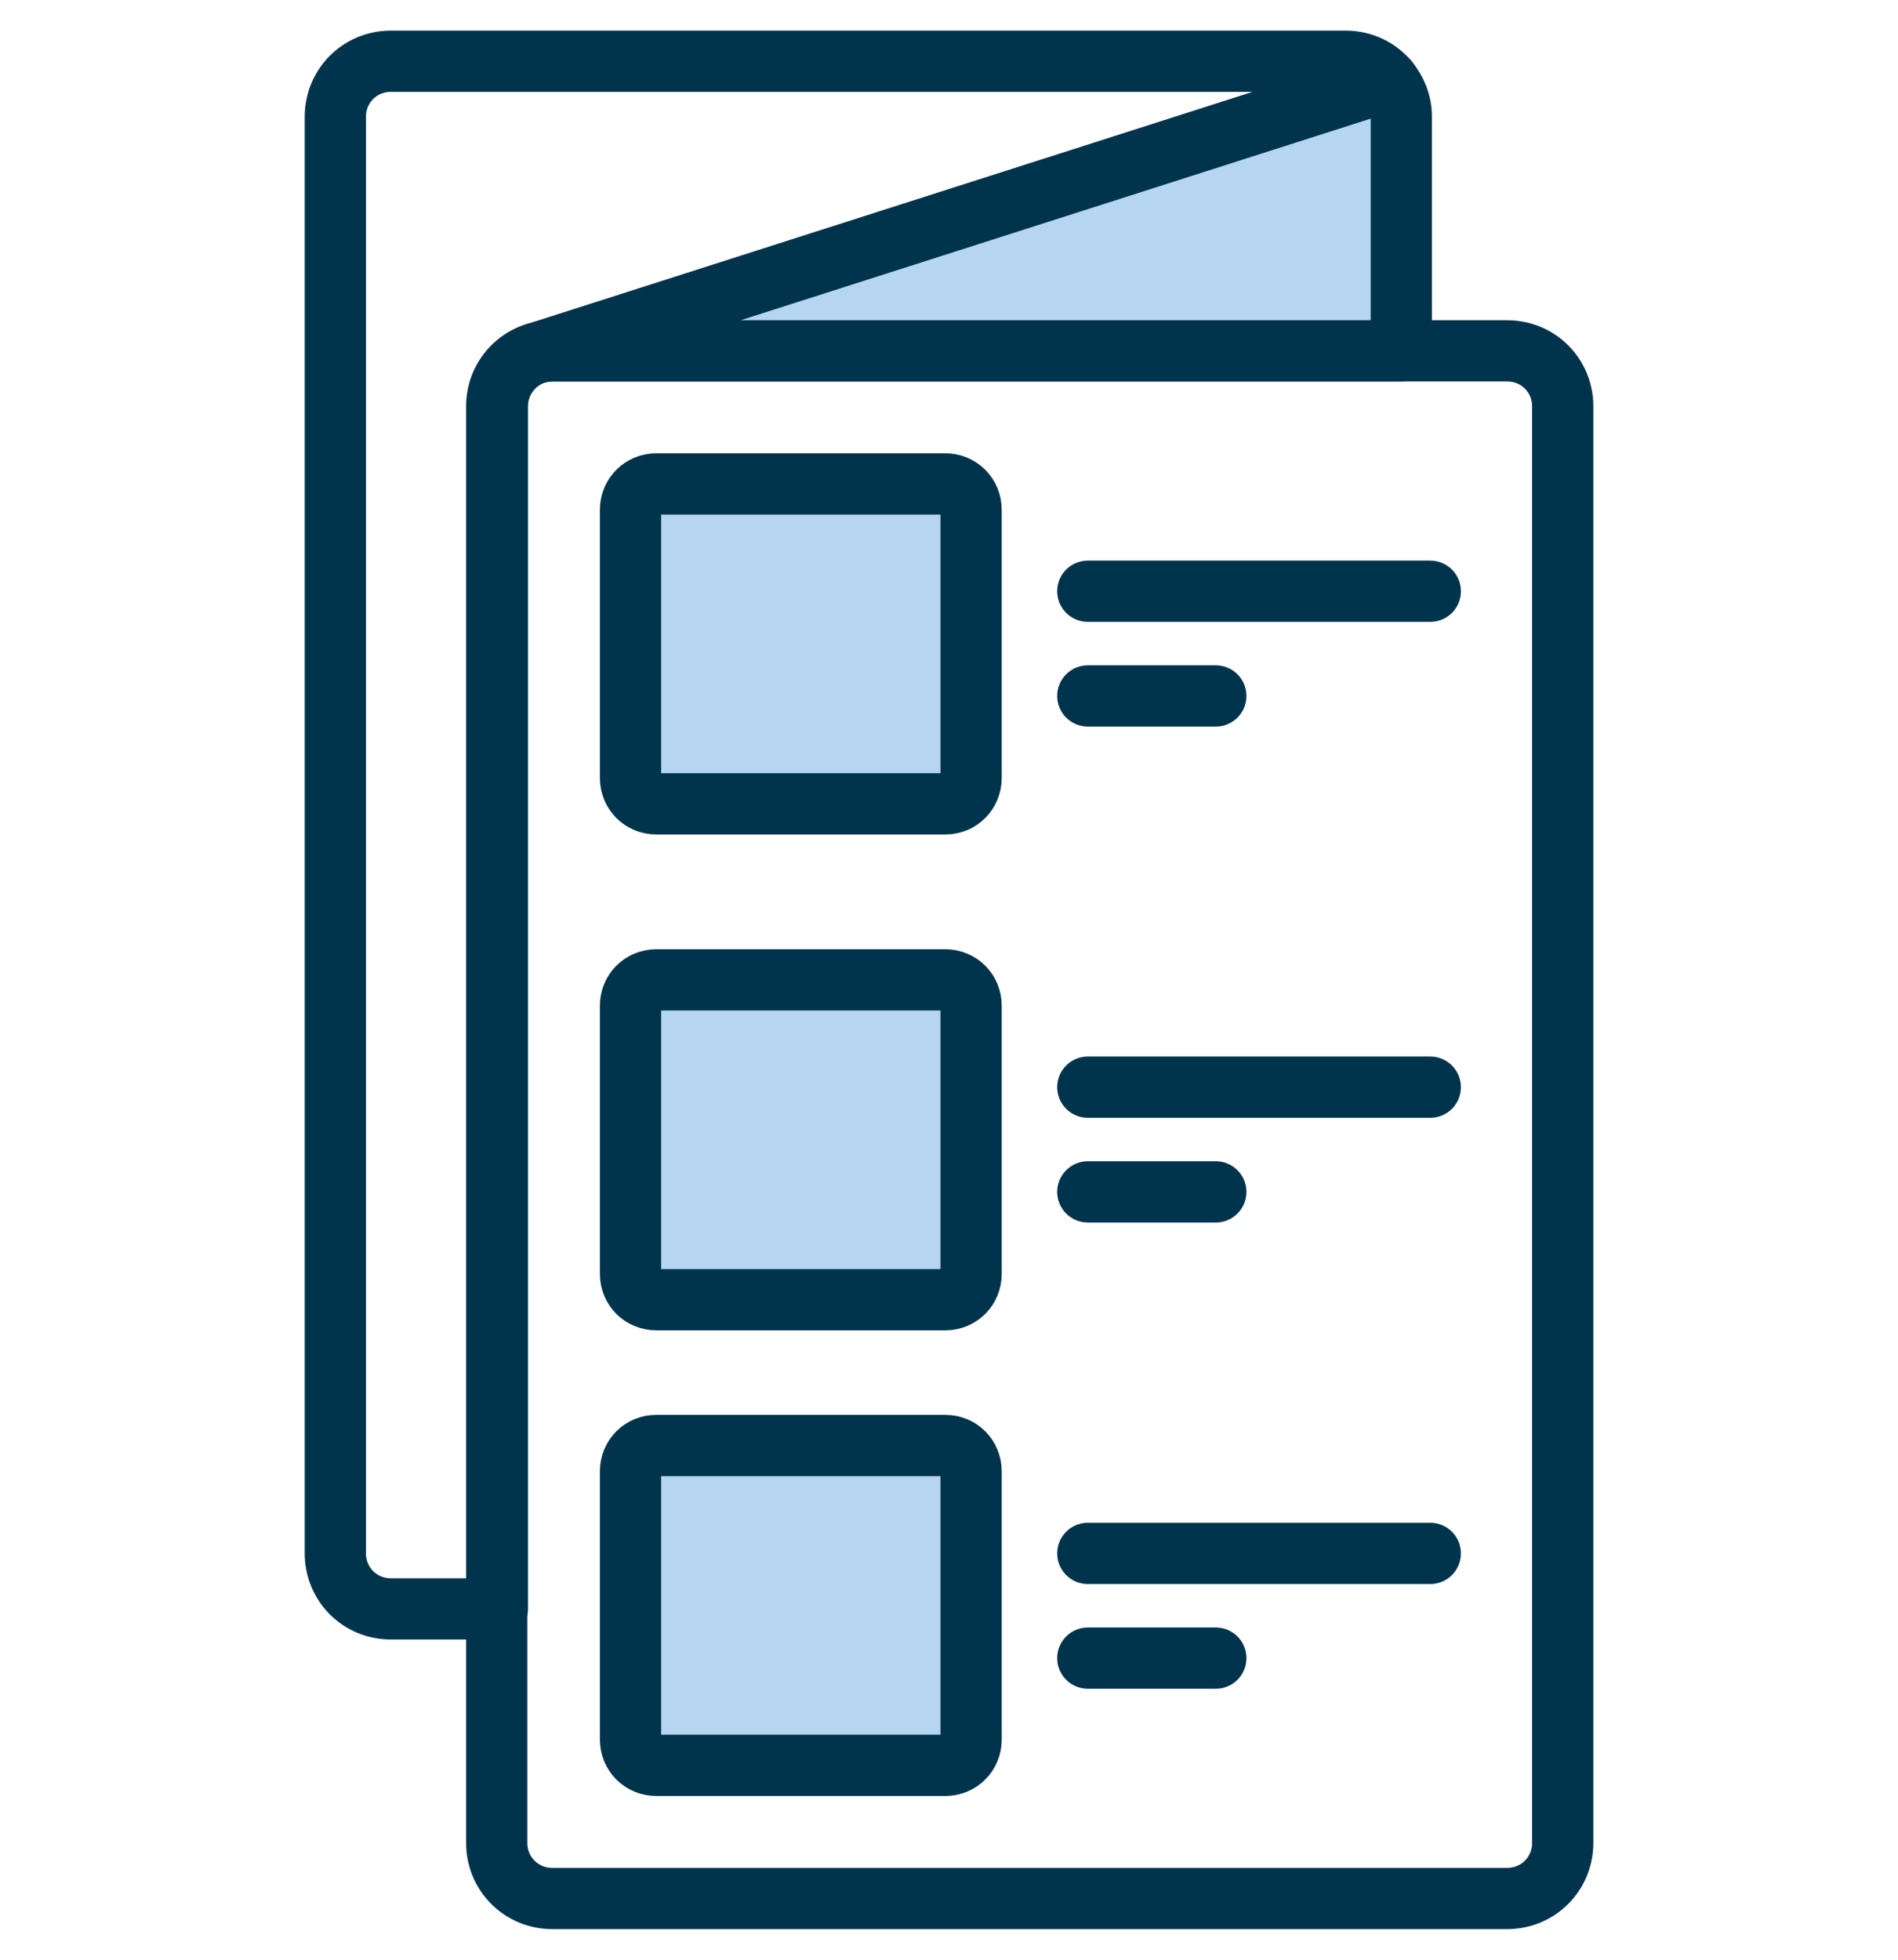
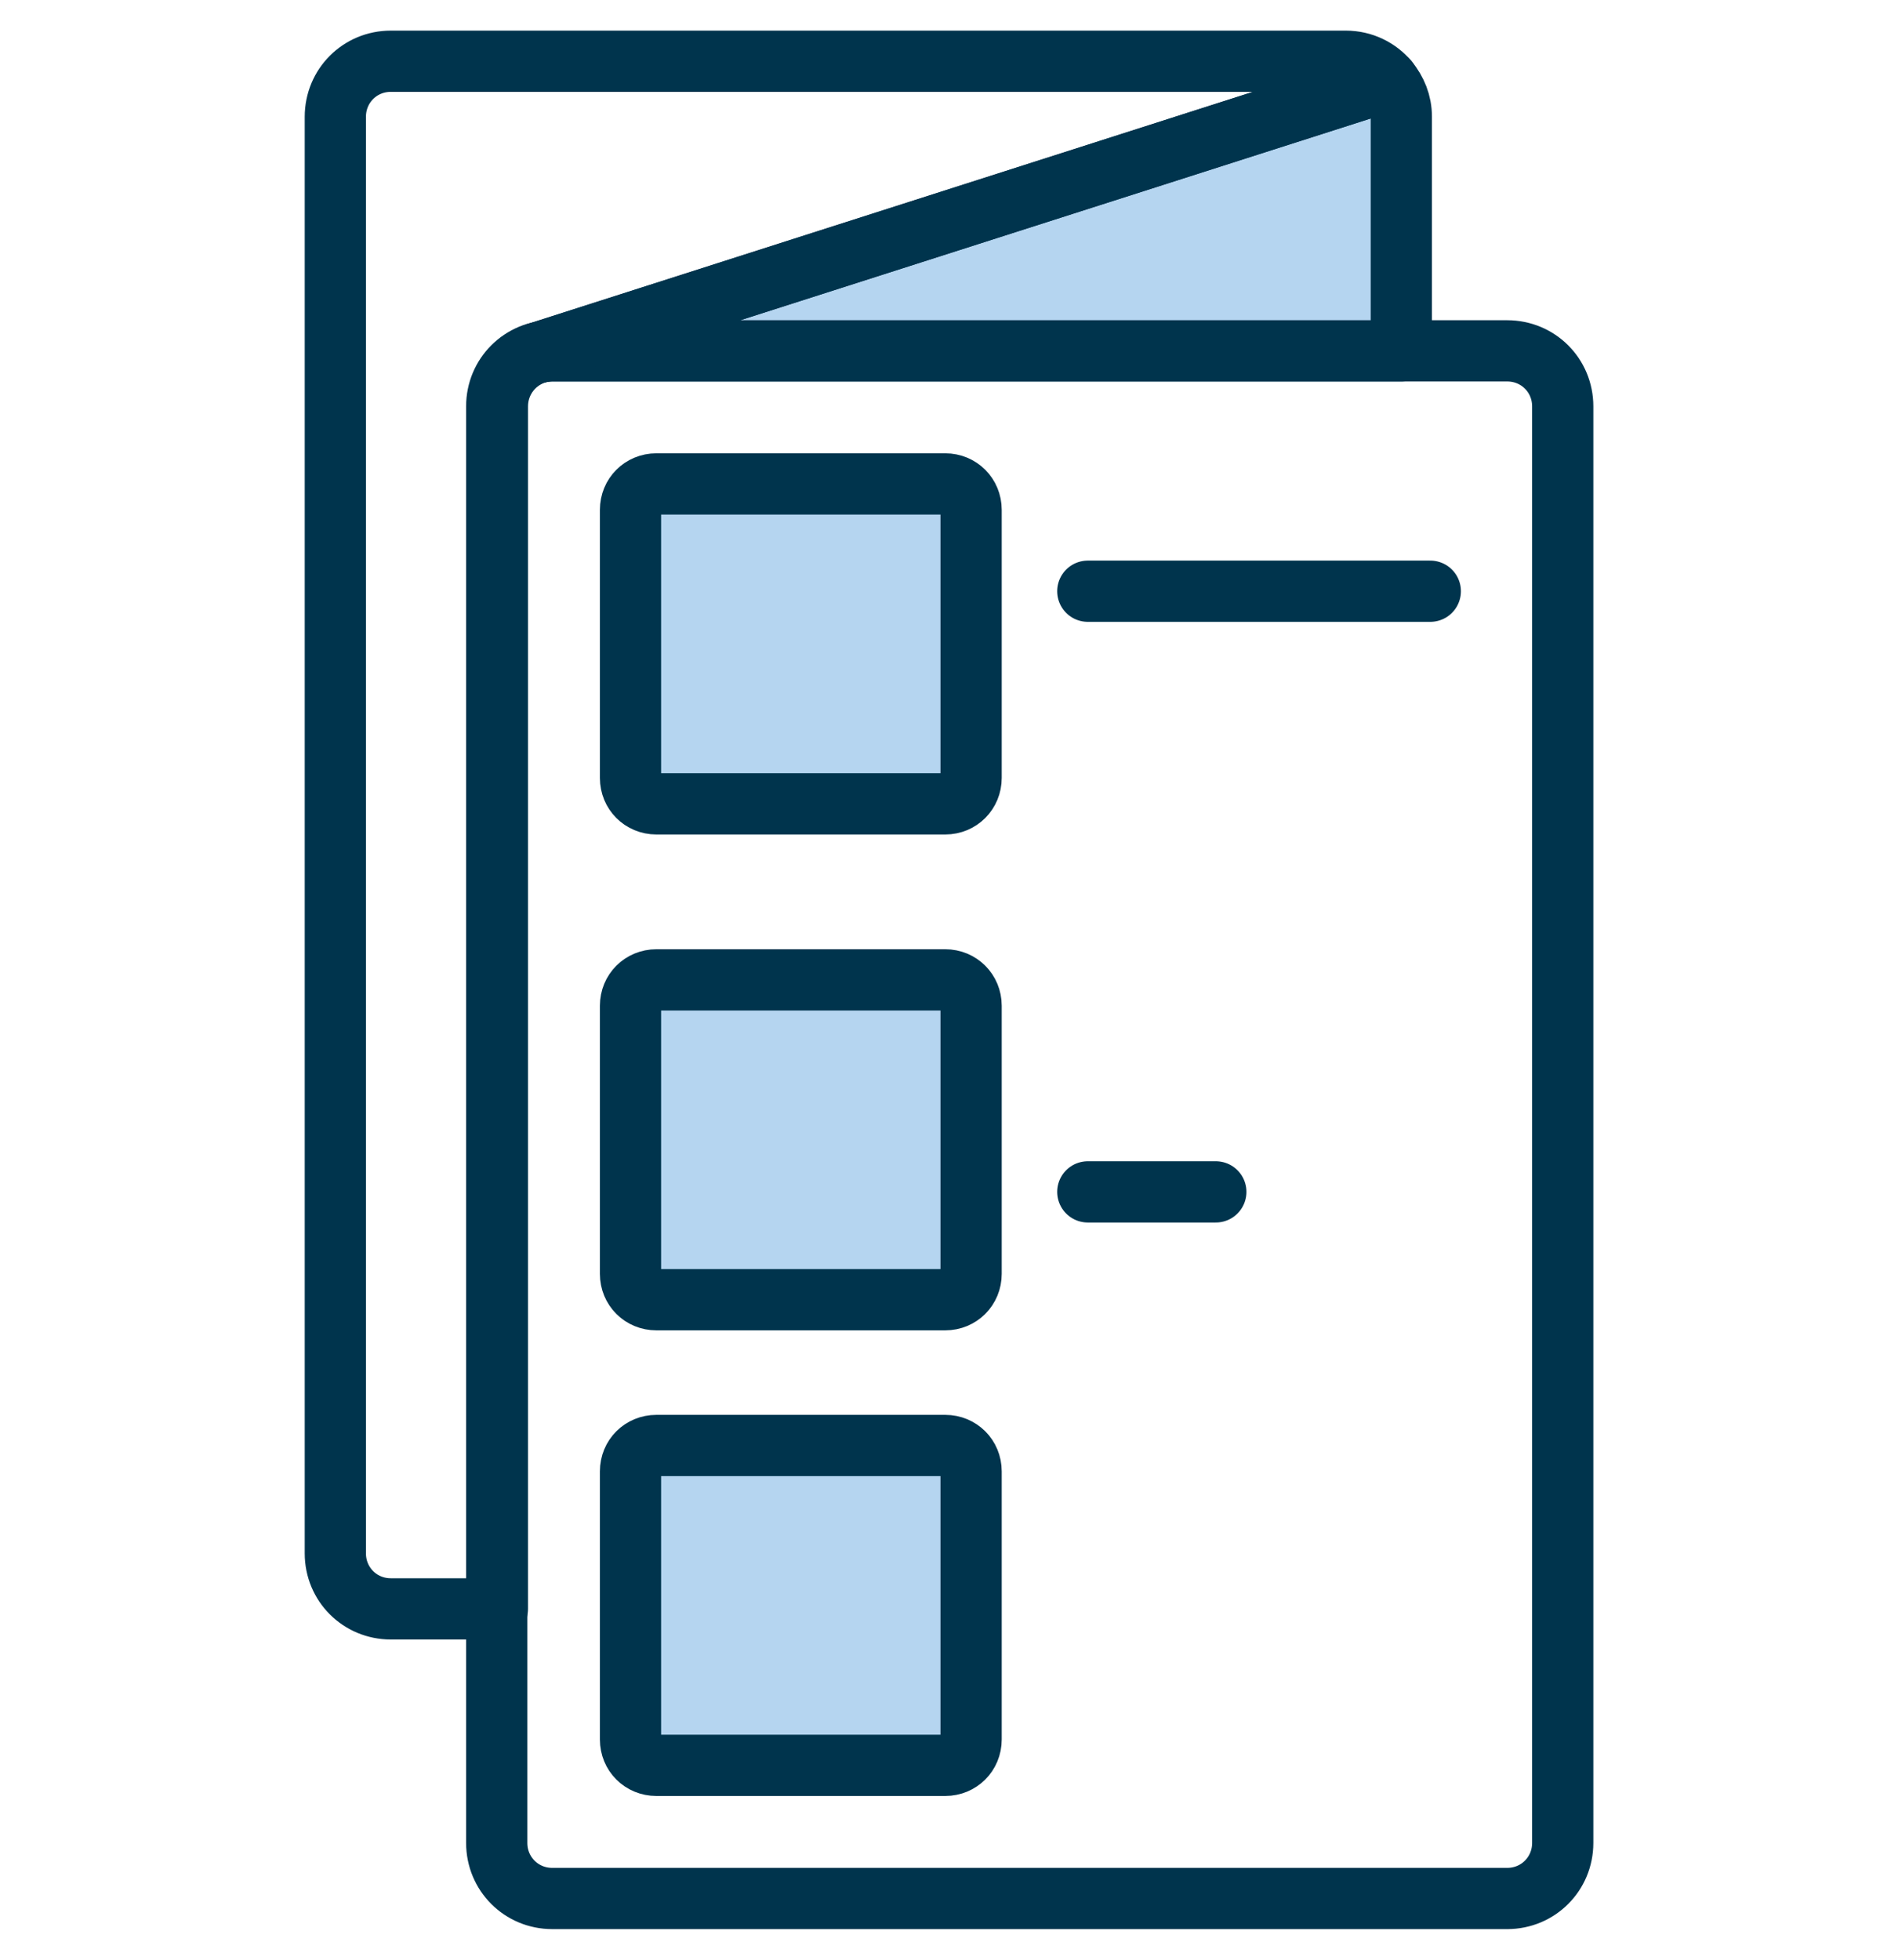
<svg xmlns="http://www.w3.org/2000/svg" width="31" height="32" viewBox="0 0 31 32" fill="none">
  <path d="M24.628 31H9.02C8.515 31 8.113 30.598 8.113 30.093V6.635C8.113 6.13 8.515 5.729 9.02 5.729H24.617C25.122 5.729 25.524 6.13 25.524 6.635V30.093C25.524 30.598 25.122 31 24.617 31H24.628Z" stroke="#00344D" stroke-linecap="round" stroke-linejoin="round" />
  <path d="M8.825 5.749C8.887 5.739 8.959 5.729 9.021 5.729H22.888V1.907C22.888 1.68 22.805 1.484 22.671 1.319L8.825 5.749Z" fill="#B5D5F0" stroke="#00344D" stroke-linecap="round" stroke-linejoin="round" />
  <path d="M10.298 12.703V8.325C10.298 8.088 10.483 7.902 10.72 7.902H15.439C15.676 7.902 15.861 8.088 15.861 8.325V12.703C15.861 12.94 15.676 13.126 15.439 13.126H10.72C10.483 13.126 10.298 12.94 10.298 12.703Z" fill="#B5D5F0" stroke="#00344D" stroke-linecap="round" stroke-linejoin="round" />
  <path d="M10.298 28.404V24.025C10.298 23.788 10.483 23.603 10.72 23.603H15.439C15.676 23.603 15.861 23.788 15.861 24.025V28.404C15.861 28.641 15.676 28.826 15.439 28.826H10.72C10.483 28.826 10.298 28.641 10.298 28.404Z" fill="#B5D5F0" stroke="#00344D" stroke-linecap="round" stroke-linejoin="round" />
  <path d="M10.298 20.801V16.422C10.298 16.186 10.483 16 10.72 16H15.439C15.676 16 15.861 16.186 15.861 16.422V20.801C15.861 21.038 15.676 21.223 15.439 21.223H10.72C10.483 21.223 10.298 21.038 10.298 20.801Z" fill="#B5D5F0" stroke="#00344D" stroke-linecap="round" stroke-linejoin="round" />
  <path d="M17.767 9.654H23.361" stroke="#00344D" stroke-linecap="round" stroke-linejoin="round" />
-   <path d="M17.767 11.364H19.858" stroke="#00344D" stroke-linecap="round" stroke-linejoin="round" />
-   <path d="M17.767 17.752H23.361" stroke="#00344D" stroke-linecap="round" stroke-linejoin="round" />
  <path d="M17.767 19.462H19.858" stroke="#00344D" stroke-linecap="round" stroke-linejoin="round" />
-   <path d="M17.767 25.365H23.361" stroke="#00344D" stroke-linecap="round" stroke-linejoin="round" />
-   <path d="M17.767 27.075H19.858" stroke="#00344D" stroke-linecap="round" stroke-linejoin="round" />
  <path d="M8.825 5.749L22.671 1.319C22.506 1.124 22.259 1 21.981 1H6.383C5.878 1 5.477 1.402 5.477 1.907V25.365C5.477 25.869 5.878 26.271 6.383 26.271H8.124V6.635C8.124 6.203 8.423 5.842 8.825 5.749Z" stroke="#00344D" stroke-linecap="round" stroke-linejoin="round" />
</svg>